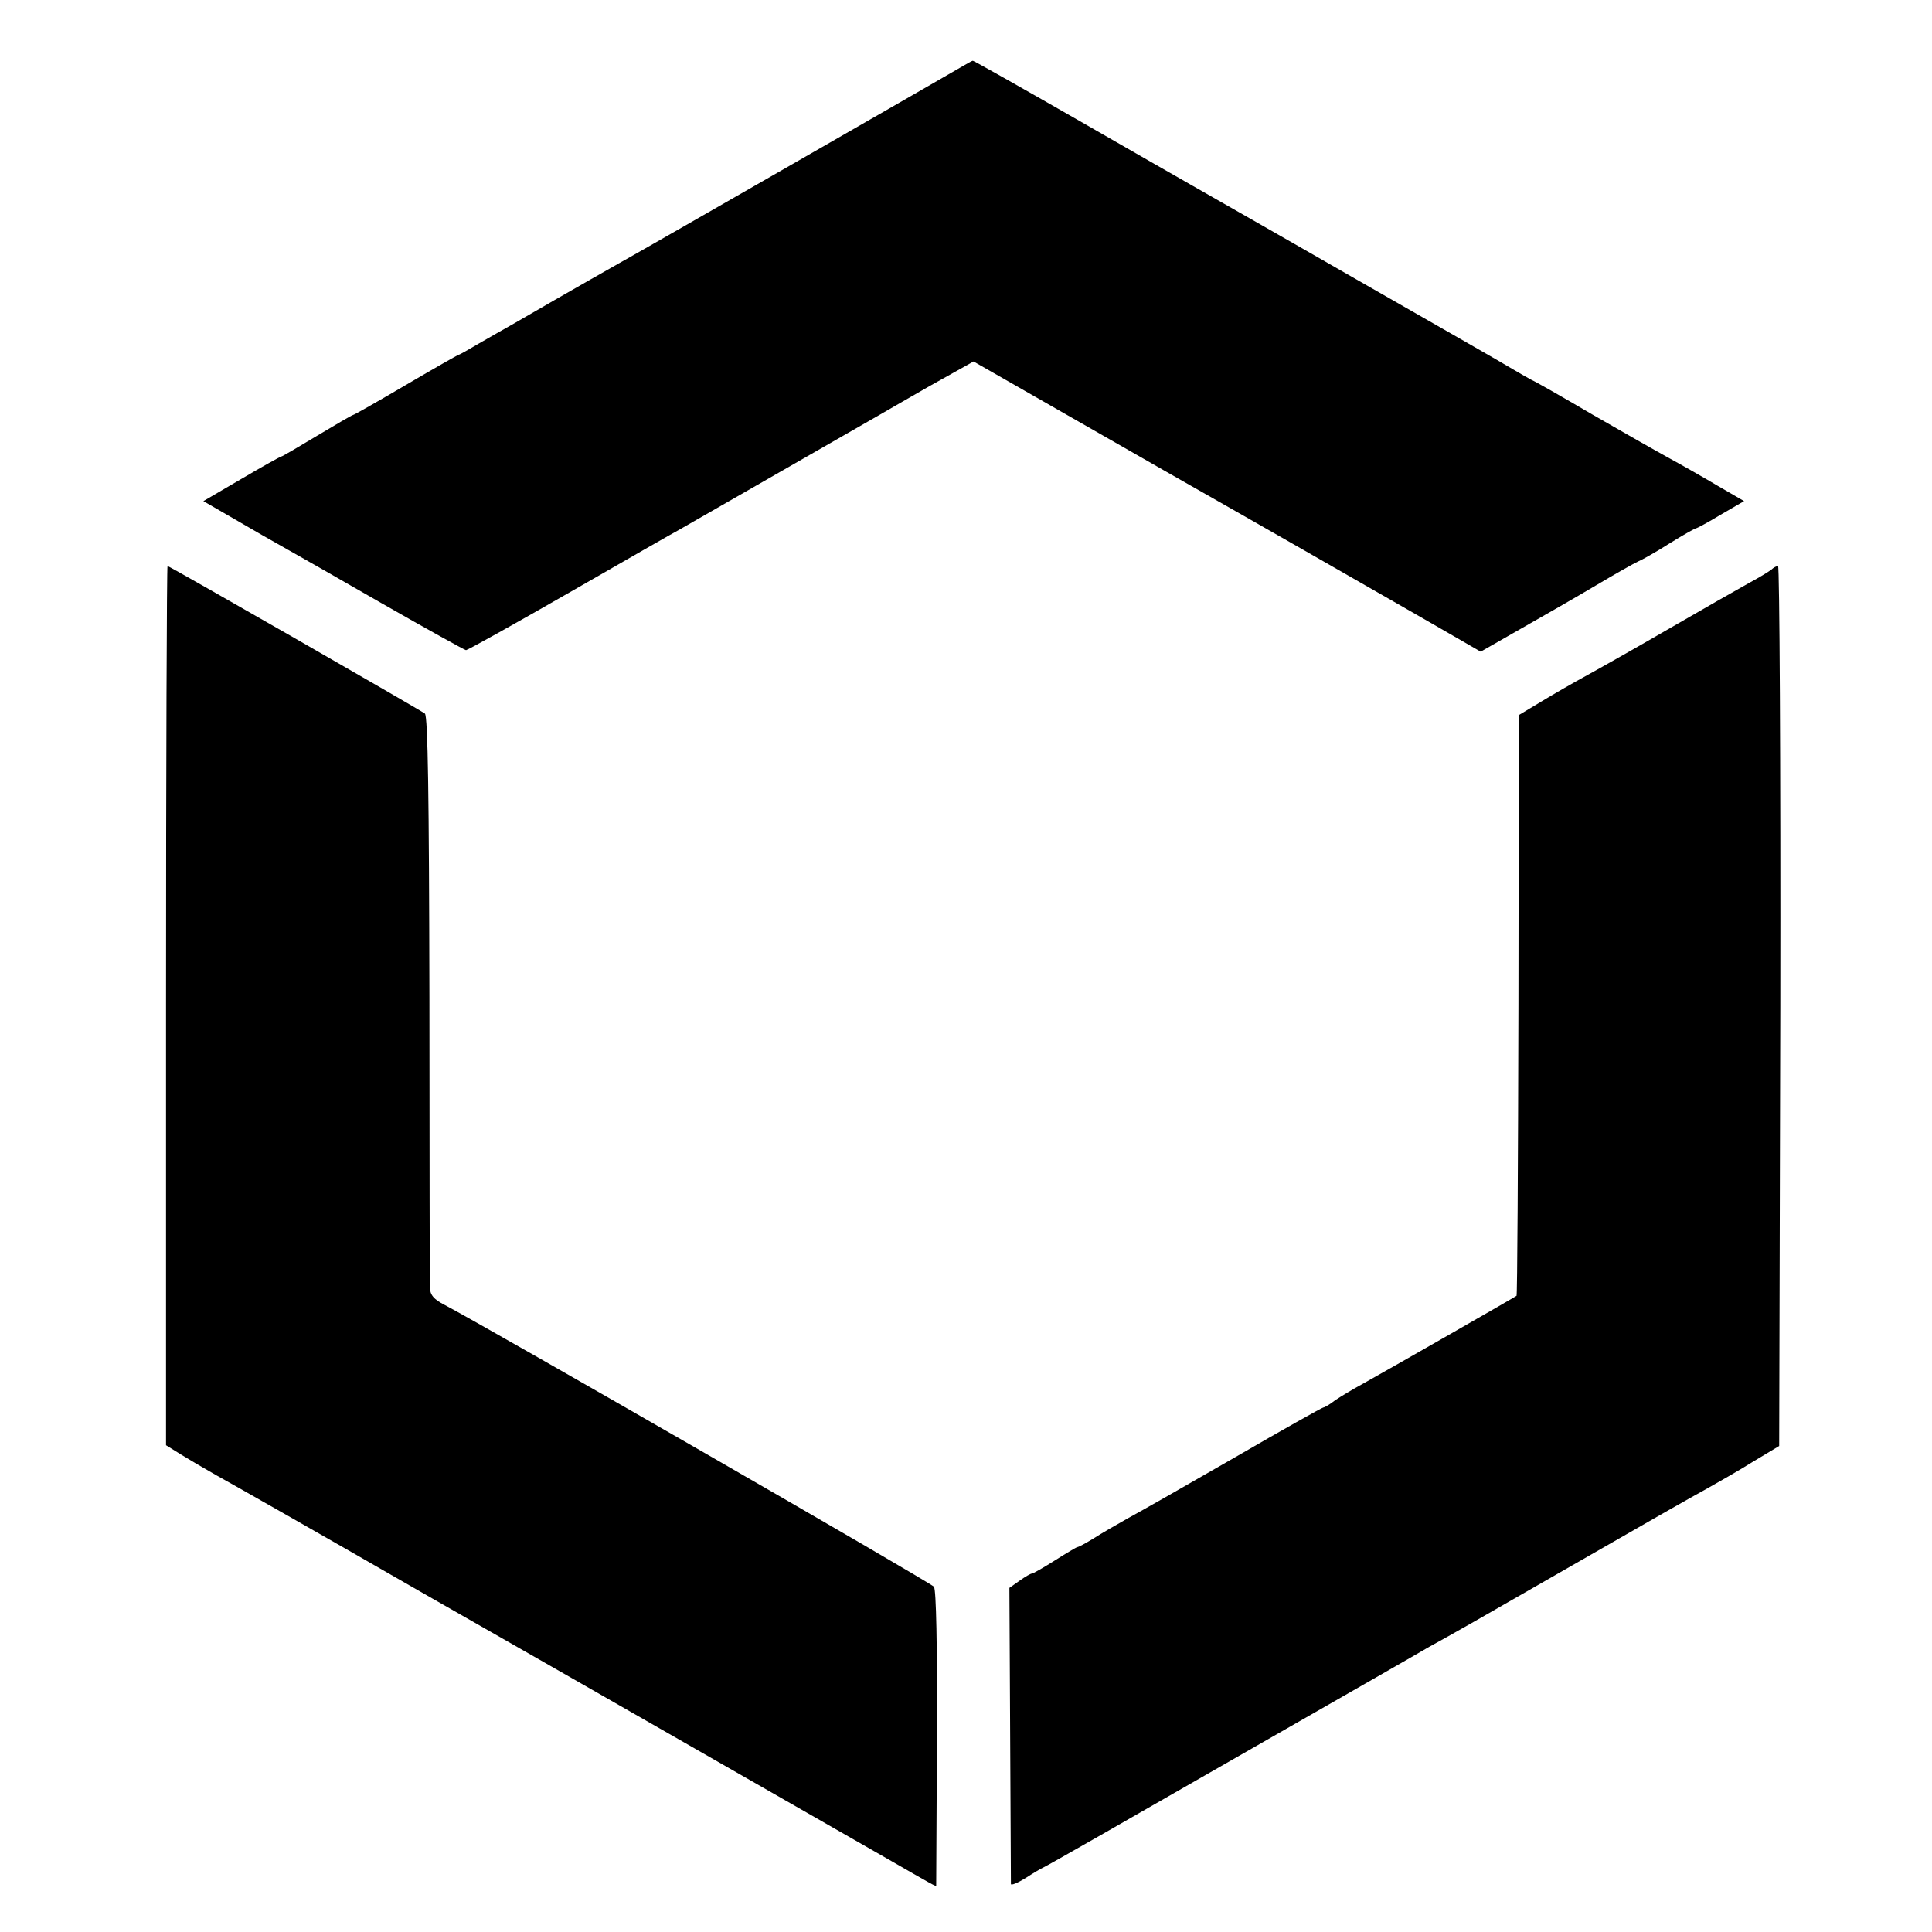
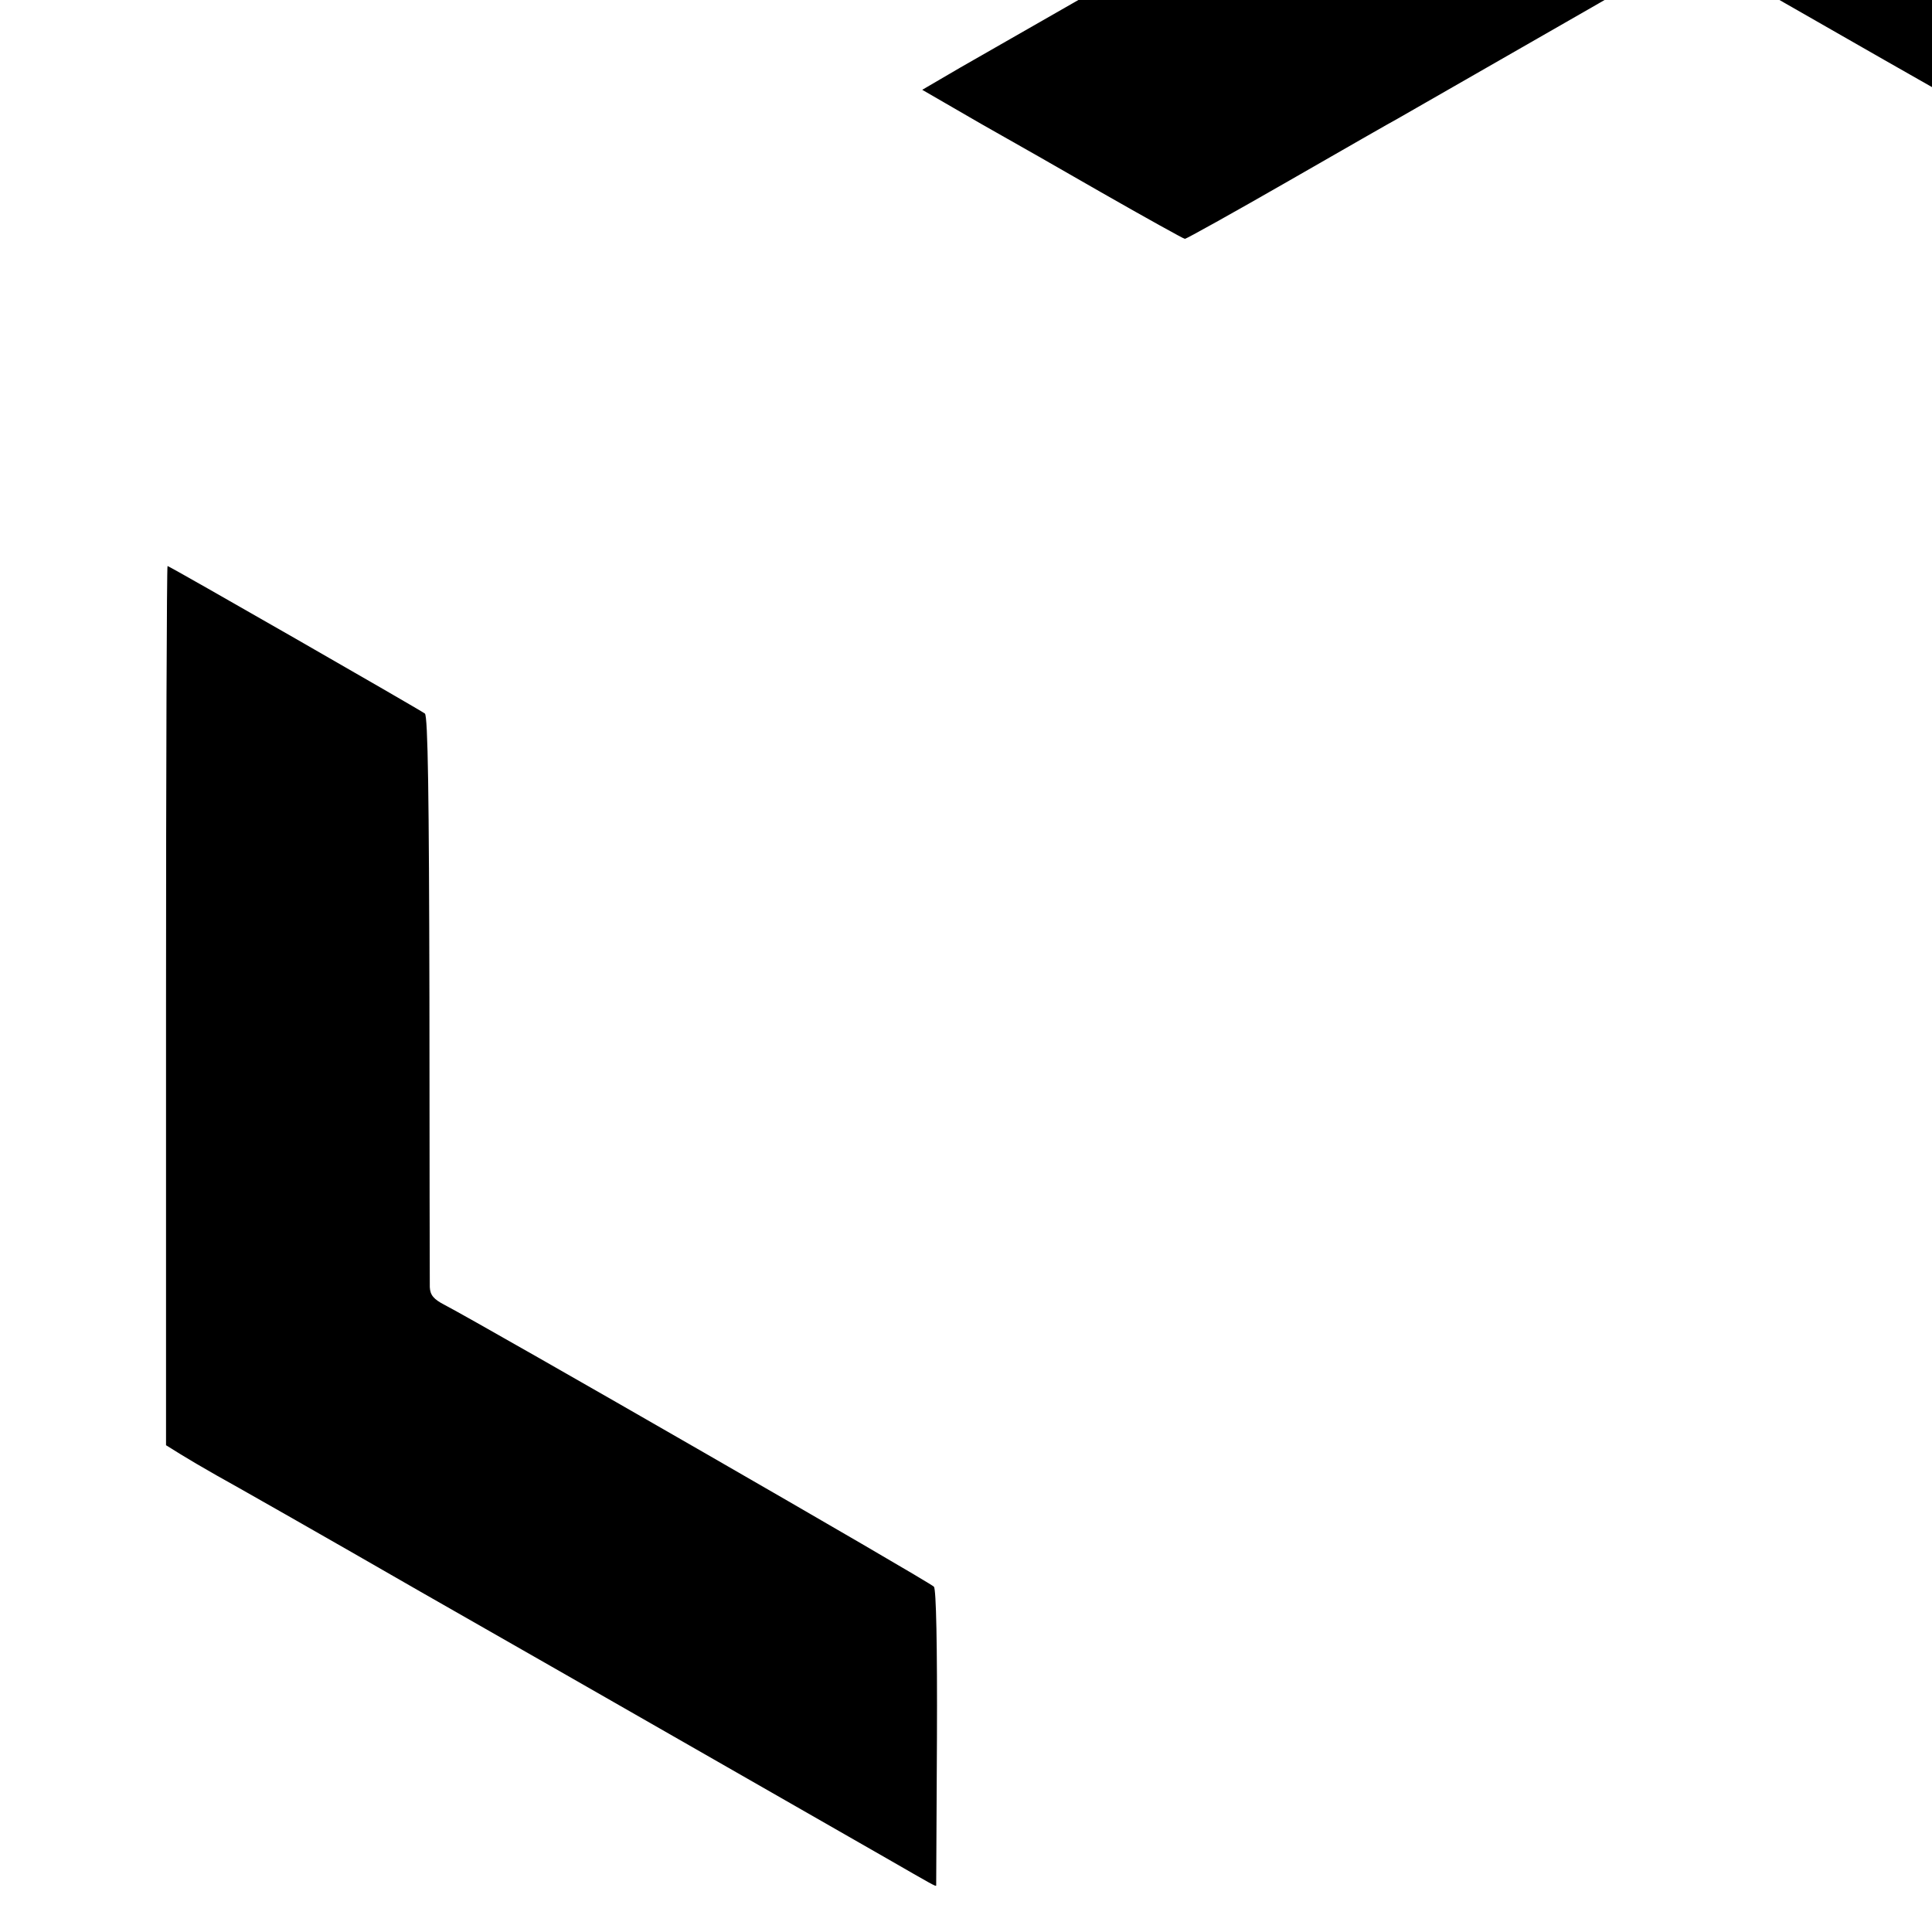
<svg xmlns="http://www.w3.org/2000/svg" version="1.0" width="512pt" height="512pt" viewBox="0 0 512 512" preserveAspectRatio="xMidYMid meet">
  <g transform="translate(0,512) scale(0.1,-0.1)" fill="#000000" stroke="none">
-     <path d="M2545 4941 c-39 -23 -845 -486 -905 -519 -55 -31 -86 -49 -170 -97 -36 -21 -85 -49 -109 -63 -25 -14 -67 -38 -93 -53 -27 -16 -50 -29 -52 -29 -2 0 -65 -36 -140 -80 -75 -44 -138 -80 -141 -80 -2 0 -45 -25 -95 -55 -50 -30 -92 -55 -95 -55 -2 0 -49 -26 -105 -59 l-101 -59 83 -48 c46 -27 104 -60 129 -74 25 -14 143 -81 261 -149 119 -68 220 -124 223 -124 4 0 128 69 276 154 148 85 277 159 287 164 37 21 518 297 532 305 8 5 68 39 132 76 l118 66 507 -290 c280 -159 524 -299 543 -310 19 -11 93 -53 164 -94 l130 -75 105 60 c58 33 149 85 201 116 52 31 102 59 111 63 8 3 46 24 82 47 37 23 69 41 72 41 2 0 32 16 65 36 l62 36 -69 40 c-37 22 -95 55 -128 73 -33 18 -126 71 -206 117 -80 47 -152 88 -160 91 -8 4 -30 17 -49 28 -19 12 -210 121 -425 244 -214 123 -406 232 -425 243 -19 11 -158 90 -307 176 -150 86 -274 156 -275 155 -2 0 -16 -8 -33 -18z" />
+     <path d="M2545 4941 l-101 -59 83 -48 c46 -27 104 -60 129 -74 25 -14 143 -81 261 -149 119 -68 220 -124 223 -124 4 0 128 69 276 154 148 85 277 159 287 164 37 21 518 297 532 305 8 5 68 39 132 76 l118 66 507 -290 c280 -159 524 -299 543 -310 19 -11 93 -53 164 -94 l130 -75 105 60 c58 33 149 85 201 116 52 31 102 59 111 63 8 3 46 24 82 47 37 23 69 41 72 41 2 0 32 16 65 36 l62 36 -69 40 c-37 22 -95 55 -128 73 -33 18 -126 71 -206 117 -80 47 -152 88 -160 91 -8 4 -30 17 -49 28 -19 12 -210 121 -425 244 -214 123 -406 232 -425 243 -19 11 -158 90 -307 176 -150 86 -274 156 -275 155 -2 0 -16 -8 -33 -18z" />
    <path d="M440 2455 l0 -1165 37 -23 c21 -13 65 -39 97 -57 33 -18 276 -156 540 -308 265 -151 495 -283 511 -292 44 -25 601 -344 725 -415 120 -69 130 -75 131 -72 0 1 1 177 2 391 1 247 -2 394 -8 401 -8 11 -1188 690 -1297 747 -29 15 -38 26 -39 47 0 14 -1 360 -1 768 -1 534 -4 745 -12 752 -13 10 -677 391 -682 391 -2 0 -4 -524 -4 -1165z" />
-     <path d="M4695 3611 c-6 -5 -32 -21 -60 -36 -27 -15 -122 -69 -210 -120 -88 -51 -187 -107 -220 -125 -33 -18 -87 -49 -120 -69 l-60 -36 -1 -768 c-1 -422 -3 -769 -5 -771 -5 -4 -337 -194 -407 -233 -26 -14 -59 -34 -74 -44 -14 -11 -28 -19 -31 -19 -3 0 -108 -59 -234 -132 -125 -72 -253 -145 -283 -161 -30 -17 -72 -41 -92 -54 -21 -13 -40 -23 -43 -23 -2 0 -29 -16 -59 -35 -30 -19 -58 -35 -61 -35 -4 0 -19 -9 -33 -19 l-27 -19 2 -388 c1 -214 2 -392 2 -397 1 -4 18 3 39 16 20 13 42 26 47 28 6 2 230 130 498 284 269 154 505 289 525 301 64 35 120 67 402 229 151 87 300 172 330 188 30 17 87 49 125 73 l70 42 3 1166 c1 641 -2 1166 -6 1166 -4 0 -12 -4 -17 -9z" />
  </g>
</svg>